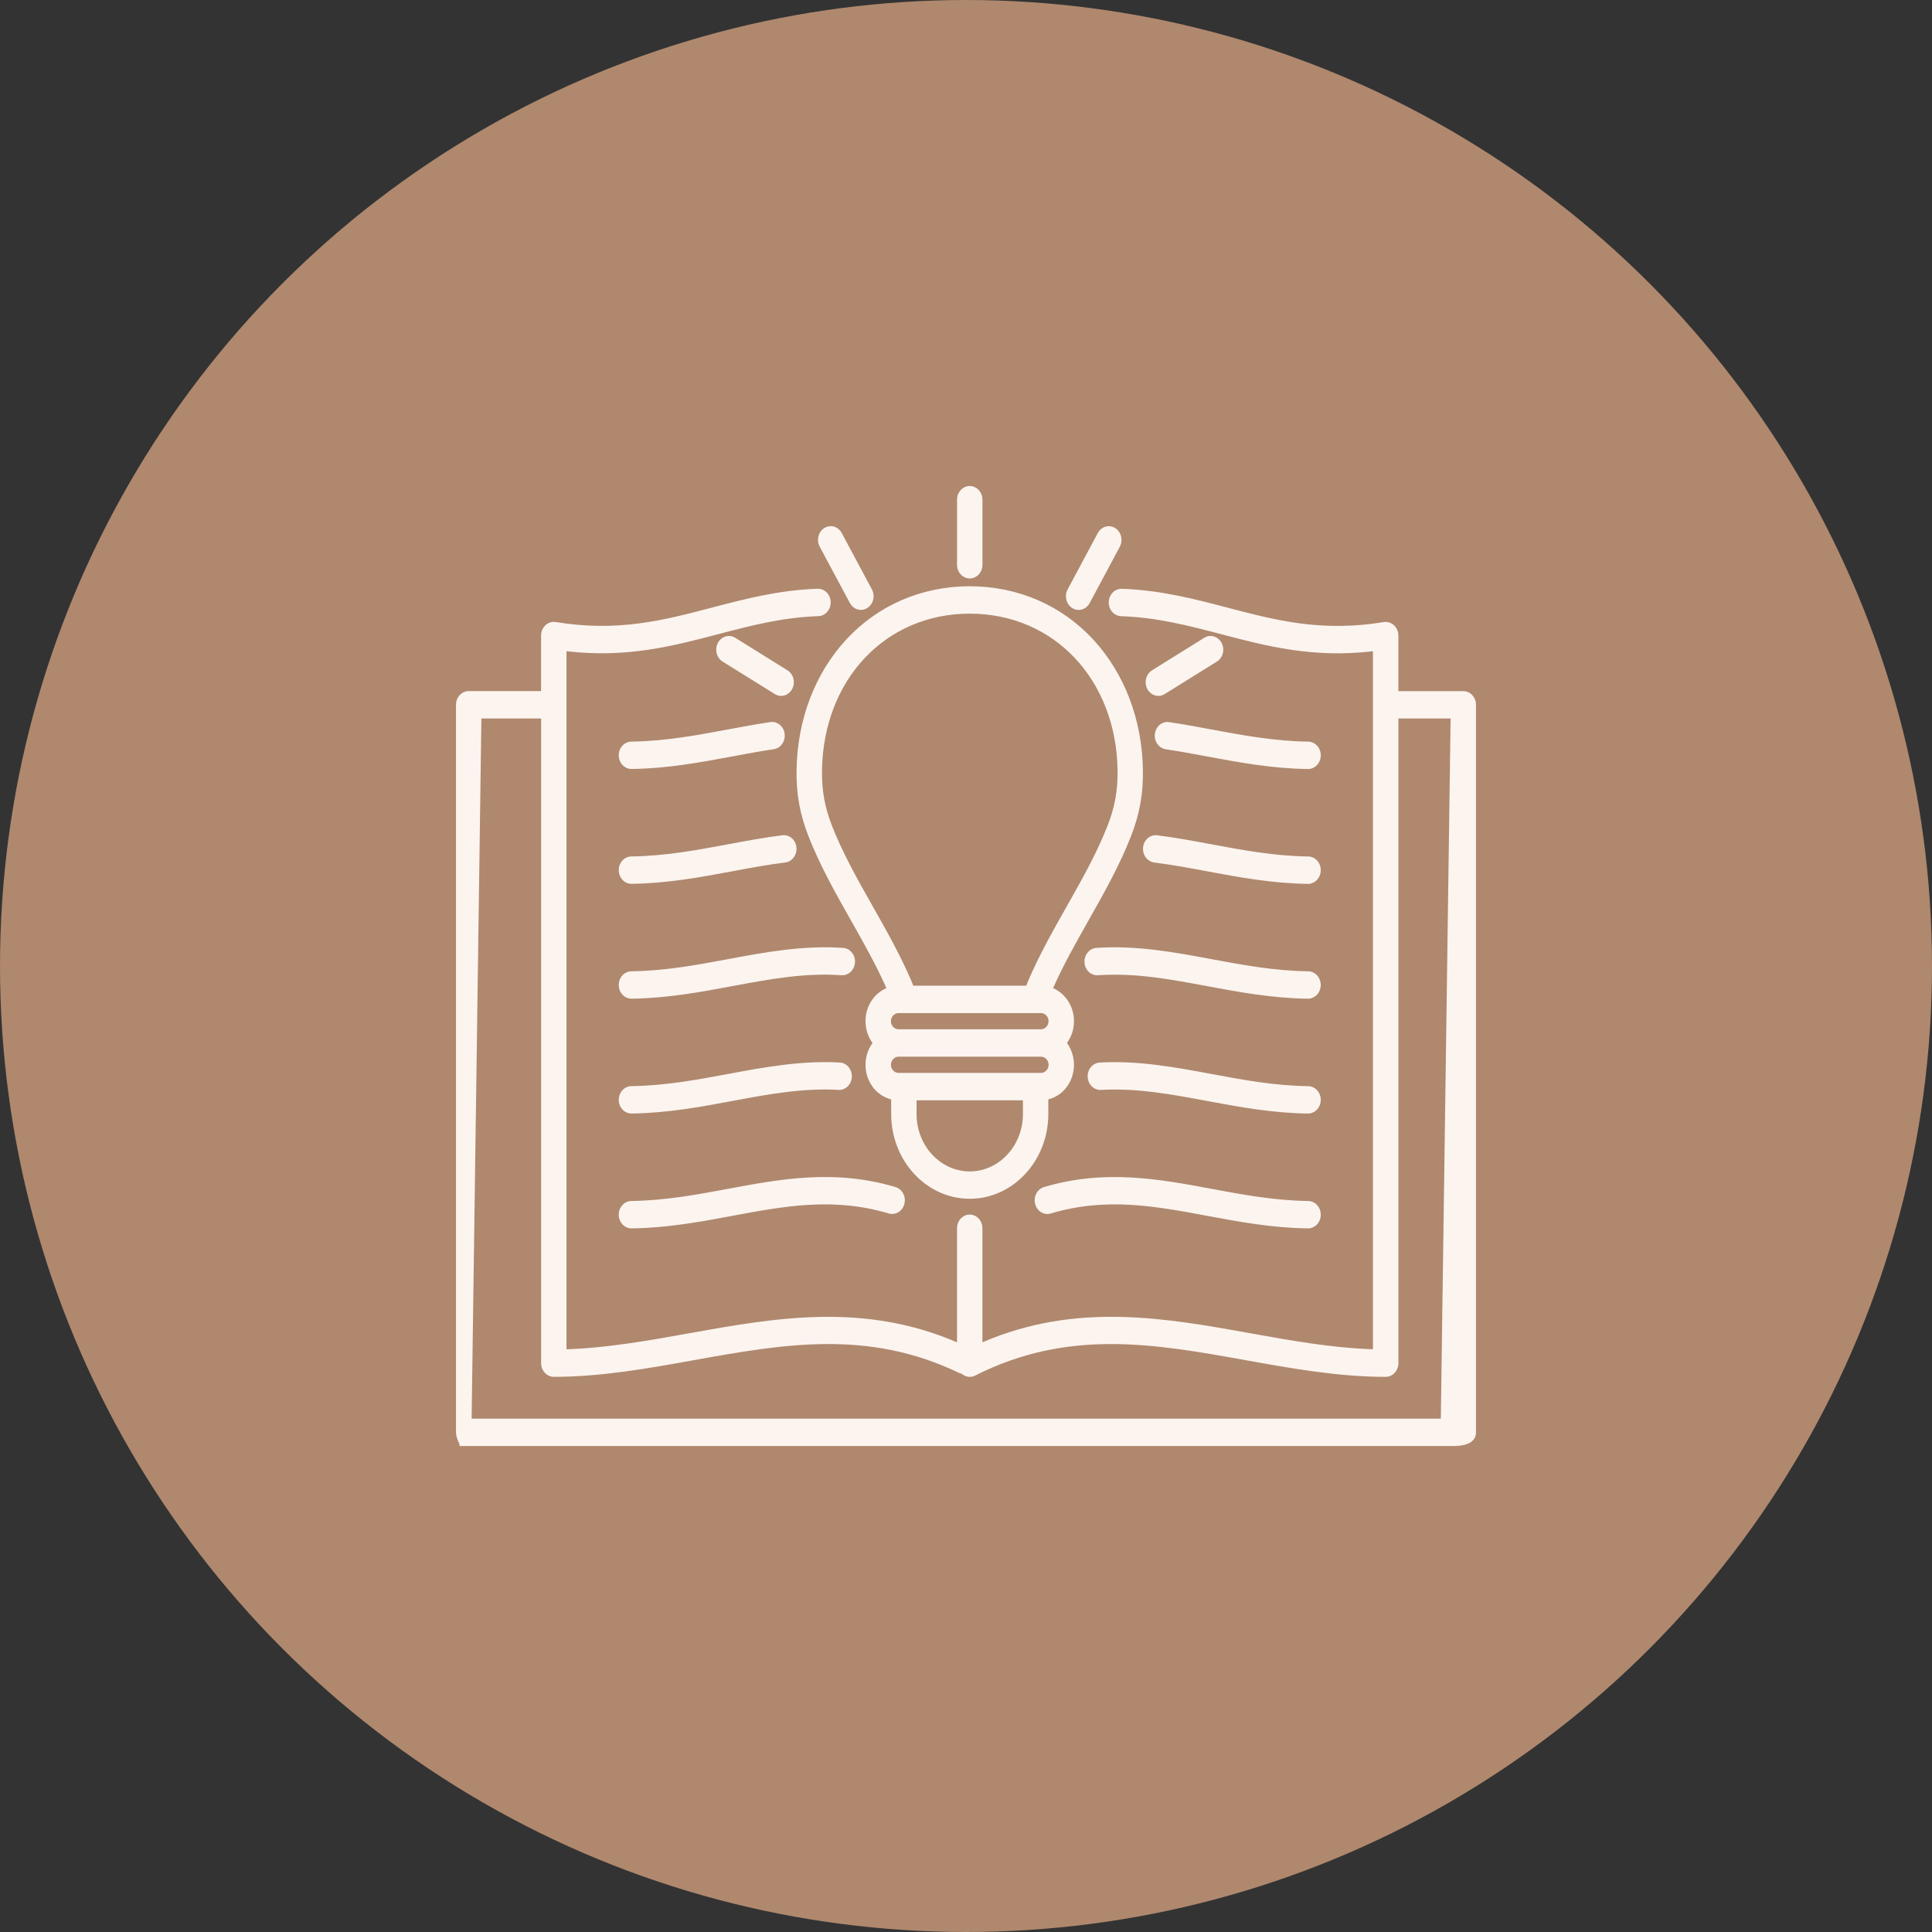
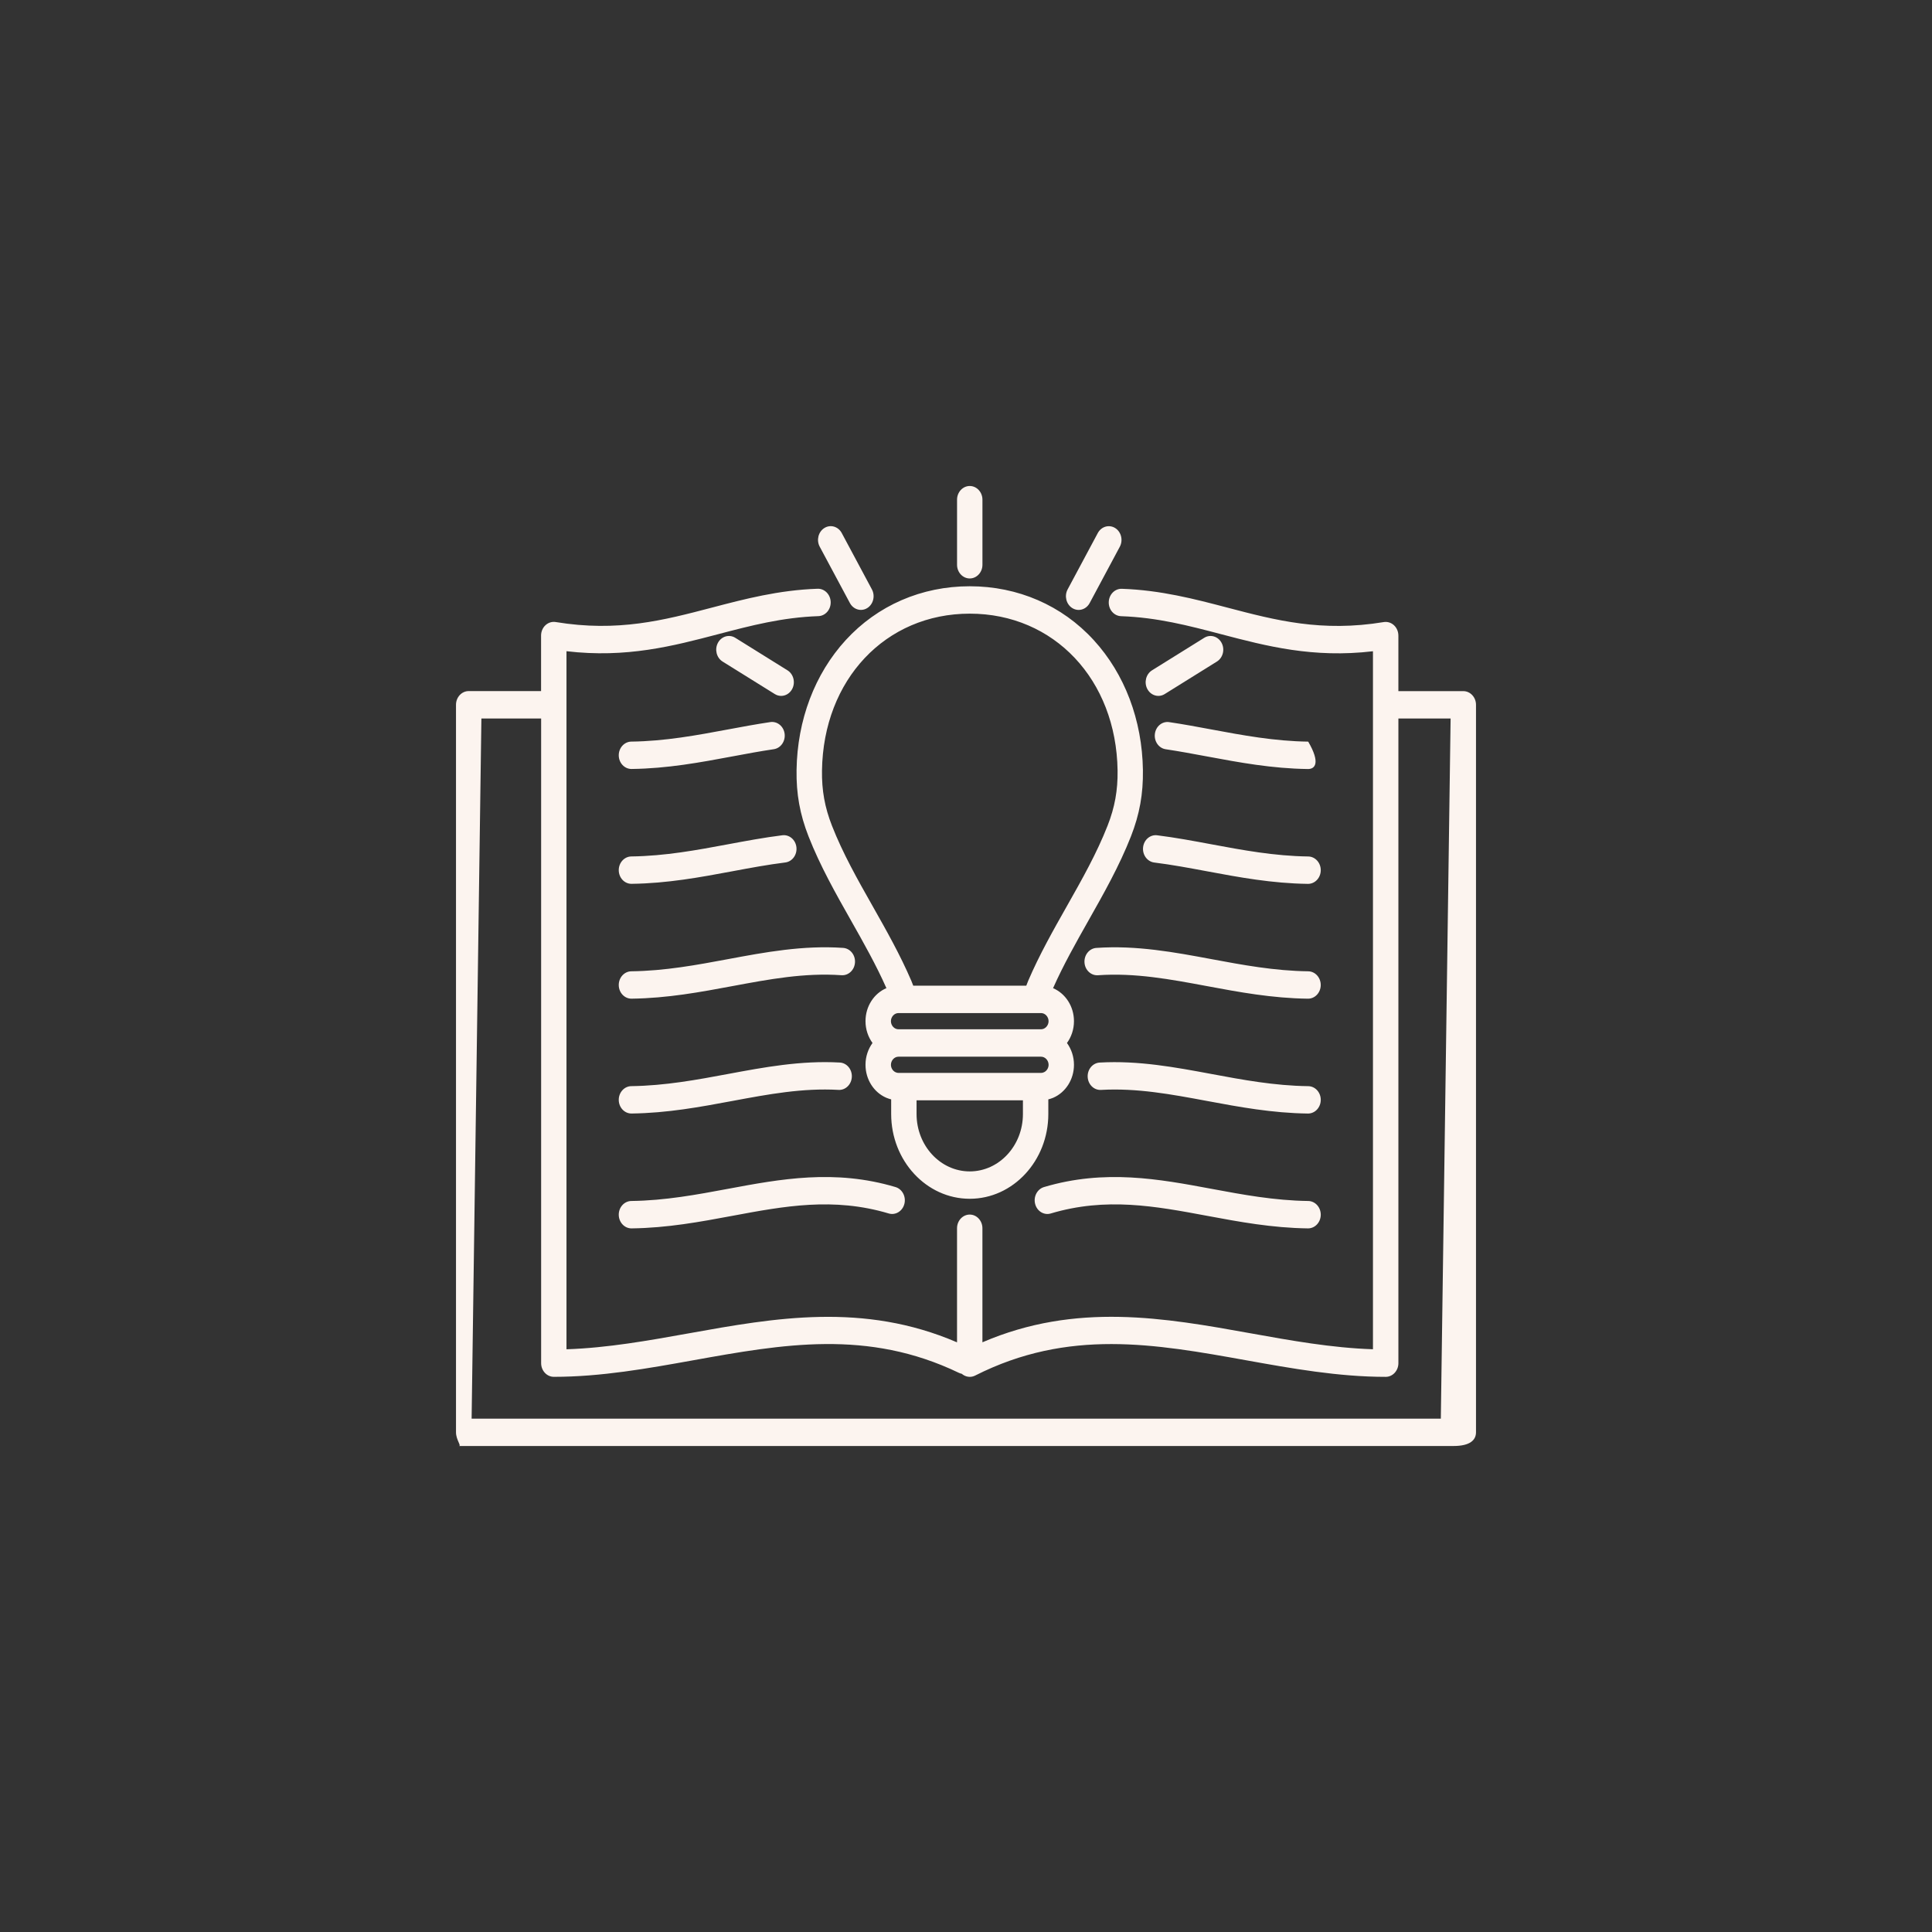
<svg xmlns="http://www.w3.org/2000/svg" width="644" height="644" viewBox="0 0 644 644" fill="none">
  <rect x="0" y="0" width="644" height="644" fill="#333333" stroke="none" />
-   <circle cx="322" cy="322" r="322" fill="#AF886E" />
-   <path d="M487.768 230.377H466.126V211.871C466.126 210.539 465.59 209.276 464.652 208.409C463.714 207.541 462.472 207.161 461.252 207.359C440.534 210.775 425.27 206.773 409.116 202.535C398.204 199.673 386.917 196.713 373.952 196.265C371.61 196.188 369.663 198.159 369.586 200.685C369.508 203.212 371.342 205.312 373.684 205.396C385.768 205.814 396.137 208.531 407.113 211.415C422.152 215.364 437.671 219.435 457.654 217.083V449.752C443.984 449.311 430.215 446.838 416.861 444.433C388.251 439.289 358.723 433.986 327.474 447.431V409.423C327.474 406.904 325.576 404.857 323.242 404.857C320.907 404.857 319.009 406.904 319.009 409.423V447.446C287.767 434.001 258.225 439.297 229.622 444.441C216.268 446.838 202.499 449.311 188.829 449.76V217.068C208.812 219.42 224.331 215.349 239.37 211.399C250.346 208.523 260.715 205.799 272.799 205.38C275.134 205.297 276.968 203.189 276.897 200.67C276.82 198.152 274.866 196.181 272.531 196.249C259.566 196.698 248.279 199.658 237.367 202.519C221.213 206.758 205.956 210.76 185.231 207.344C184.011 207.146 182.769 207.526 181.831 208.394C180.893 209.261 180.357 210.524 180.357 211.856V230.362H156.232C153.898 230.362 152 232.409 152 234.927V477.434C152 479.953 153.898 482 152.973 482H484.509C490.103 482 492 479.953 492 477.434V234.927C492 232.424 490.102 230.377 487.768 230.377ZM480.276 472.884H157.206L160.465 239.508H180.378V454.378C180.378 456.897 182.276 458.944 184.61 458.944C200.362 458.944 215.951 456.144 231.025 453.435C260.948 448.055 289.206 442.98 319.63 457.612C319.947 457.764 320.272 457.863 320.596 457.932C320.716 458.038 320.843 458.145 320.984 458.236C321.676 458.708 322.466 458.952 323.256 458.952C323.869 458.952 324.483 458.807 325.054 458.518C356.155 442.782 384.971 447.956 415.486 453.442C430.56 456.151 446.142 458.952 461.901 458.952C464.236 458.952 466.133 456.905 466.133 454.386V239.508H483.535L480.276 472.884ZM210.435 247.201C221.7 247.064 232.366 245.07 242.678 243.145C247.285 242.285 252.053 241.395 256.772 240.695C259.086 240.353 261.223 242.095 261.541 244.591C261.858 247.087 260.243 249.392 257.929 249.735C253.358 250.412 248.872 251.249 244.124 252.139C233.487 254.125 222.483 256.18 210.534 256.324C210.52 256.324 210.498 256.324 210.484 256.324C208.171 256.324 206.28 254.316 206.252 251.812C206.224 249.301 208.1 247.231 210.435 247.201ZM206.252 290.102C206.224 287.583 208.1 285.514 210.435 285.483C221.7 285.339 232.366 283.353 242.678 281.427C248.59 280.324 254.705 279.183 260.786 278.422C263.107 278.133 265.209 279.928 265.477 282.432C265.745 284.935 264.08 287.203 261.759 287.492C255.912 288.222 250.184 289.288 244.124 290.422C233.487 292.408 222.483 294.462 210.534 294.607C210.52 294.607 210.498 294.607 210.484 294.607C208.171 294.614 206.28 292.605 206.252 290.102ZM206.252 328.384C206.224 325.866 208.1 323.796 210.435 323.765C221.707 323.628 232.366 321.635 242.678 319.71C254.981 317.412 267.699 315.045 281.045 315.966C283.38 316.126 285.15 318.302 284.995 320.813C284.847 323.332 282.829 325.234 280.502 325.074C268.143 324.214 256.476 326.398 244.117 328.704C233.48 330.69 222.476 332.744 210.527 332.889C210.512 332.889 210.491 332.889 210.477 332.889C208.171 332.896 206.28 330.888 206.252 328.384ZM206.252 366.666C206.224 364.148 208.1 362.078 210.435 362.048C221.7 361.903 232.366 359.917 242.678 357.992C254.635 355.762 267 353.449 279.937 354.18C282.272 354.309 284.064 356.455 283.944 358.973C283.824 361.492 281.828 363.44 279.5 363.295C267.515 362.626 256.151 364.741 244.124 366.986C233.487 368.972 222.483 371.026 210.534 371.171C210.52 371.171 210.498 371.171 210.484 371.171C208.171 371.179 206.28 369.17 206.252 366.666ZM206.252 404.949C206.224 402.43 208.1 400.36 210.435 400.33C221.7 400.193 232.366 398.199 242.678 396.274C260.151 393.01 278.223 389.639 298.503 395.688C300.754 396.358 302.08 398.876 301.459 401.304C300.838 403.731 298.503 405.162 296.253 404.492C277.8 398.991 261.442 402.042 244.124 405.276C233.487 407.262 222.483 409.316 210.534 409.461C210.52 409.461 210.498 409.461 210.484 409.461C208.171 409.461 206.28 407.452 206.252 404.949ZM403.826 243.153C414.139 245.078 424.804 247.064 436.069 247.209C438.404 247.239 440.281 249.309 440.252 251.827C440.224 254.331 438.334 256.34 436.02 256.34C436.006 256.34 435.985 256.34 435.971 256.34C424.028 256.187 413.024 254.141 402.38 252.155C397.632 251.272 393.146 250.435 388.575 249.75C386.261 249.408 384.639 247.102 384.963 244.606C385.281 242.11 387.418 240.36 389.732 240.71C394.451 241.403 399.212 242.293 403.826 243.153ZM381.027 282.439C381.295 279.936 383.39 278.14 385.718 278.429C391.806 279.19 397.915 280.332 403.826 281.435C414.139 283.36 424.804 285.346 436.069 285.491C438.404 285.521 440.281 287.591 440.252 290.11C440.224 292.613 438.334 294.622 436.02 294.622C436.006 294.622 435.985 294.622 435.971 294.622C424.028 294.47 413.024 292.423 402.38 290.437C396.32 289.303 390.593 288.238 384.745 287.507C382.424 287.21 380.759 284.943 381.027 282.439ZM403.819 319.71C414.132 321.635 424.797 323.621 436.062 323.765C438.397 323.796 440.273 325.866 440.245 328.384C440.217 330.888 438.327 332.896 436.013 332.896C435.999 332.896 435.978 332.896 435.963 332.896C424.014 332.744 413.017 330.697 402.373 328.711C390.014 326.406 378.34 324.222 365.988 325.082C363.661 325.242 361.643 323.332 361.495 320.821C361.347 318.302 363.117 316.133 365.445 315.973C378.805 315.045 391.524 317.419 403.819 319.71ZM440.252 366.666C440.224 369.17 438.334 371.179 436.02 371.179C436.006 371.179 435.985 371.179 435.971 371.179C424.021 371.026 413.024 368.98 402.38 366.994C390.353 364.749 378.989 362.633 367.004 363.303C364.669 363.44 362.68 361.5 362.56 358.981C362.44 356.462 364.232 354.317 366.567 354.187C379.504 353.457 391.869 355.77 403.826 357.999C414.139 359.925 424.804 361.911 436.069 362.055C438.404 362.078 440.281 364.14 440.252 366.666ZM436.069 400.33C438.404 400.36 440.281 402.43 440.252 404.949C440.224 407.452 438.334 409.461 436.02 409.461C436.006 409.461 435.985 409.461 435.971 409.461C424.021 409.309 413.024 407.262 402.38 405.276C385.062 402.042 368.704 398.991 350.251 404.492C348.001 405.169 345.666 403.739 345.045 401.304C344.424 398.876 345.744 396.358 348.001 395.688C368.281 389.646 386.353 393.017 403.826 396.274C414.139 398.199 424.797 400.185 436.069 400.33ZM323.249 195.42C307.194 195.42 292.515 201.789 281.912 213.363C271.585 224.632 265.766 240.01 265.519 256.667C265.399 264.634 266.634 271.459 269.512 278.795C273.384 288.664 278.632 297.94 283.704 306.903C287.824 314.178 292.063 321.696 295.47 329.381C291.393 331.108 288.501 335.385 288.501 340.392C288.501 343.131 289.376 345.65 290.836 347.658C289.383 349.667 288.501 352.186 288.501 354.925C288.501 359.887 291.344 364.133 295.364 365.89C295.47 365.936 295.583 365.982 295.696 366.02C296.133 366.195 296.592 366.347 297.057 366.461V371.338C297.057 386.915 308.809 399.592 323.249 399.592C337.688 399.592 349.44 386.915 349.44 371.338V366.461C349.905 366.347 350.357 366.195 350.794 366.027C350.907 365.989 351.02 365.943 351.126 365.898C355.146 364.14 357.989 359.887 357.989 354.933C357.989 352.194 357.115 349.675 355.654 347.666C357.107 345.657 357.989 343.139 357.989 340.399C357.989 335.4 355.097 331.124 351.02 329.389C354.434 321.703 358.673 314.193 362.786 306.911C367.858 297.94 373.106 288.671 376.978 278.802C379.856 271.467 381.091 264.641 380.971 256.674C380.724 240.018 374.905 224.639 364.578 213.37C353.99 201.789 339.31 195.42 323.249 195.42ZM347.02 337.69C348.382 337.69 349.524 338.931 349.524 340.392C349.524 341.853 348.375 343.093 347.02 343.093H299.477C298.115 343.093 296.973 341.853 296.973 340.392C296.973 338.931 298.122 337.69 299.477 337.69H347.02ZM349.532 354.933C349.532 356.006 348.911 356.957 348.043 357.391L348.008 357.398C347.839 357.452 347.676 357.512 347.521 357.581C347.359 357.619 347.197 357.634 347.027 357.634H299.484C299.315 357.634 299.145 357.611 298.99 357.581C298.835 357.512 298.673 357.452 298.503 357.398L298.468 357.391C297.6 356.957 296.98 356.013 296.98 354.933C296.98 353.464 298.129 352.232 299.484 352.232H347.027C348.382 352.232 349.532 353.472 349.532 354.933ZM323.249 390.468C313.472 390.468 305.522 381.893 305.522 371.346V366.773H340.975V371.346C340.982 381.893 333.025 390.468 323.249 390.468ZM369.191 275.233C365.558 284.486 360.705 293.062 355.57 302.147C351.083 310.076 346.442 318.279 342.739 326.916C342.499 327.463 342.294 328.011 342.097 328.559H304.415C304.217 328.019 304.012 327.471 303.773 326.923C300.062 318.287 295.428 310.084 290.941 302.155C285.799 293.07 280.946 284.486 277.32 275.241C274.922 269.131 273.899 263.454 273.998 256.819C274.442 226.534 295.167 204.551 323.263 204.551C351.359 204.551 372.083 226.534 372.527 256.819C372.619 263.447 371.589 269.131 369.191 275.233ZM319.016 188.252V166.566C319.016 164.047 320.914 162 323.249 162C325.583 162 327.481 164.047 327.481 166.566V188.252C327.481 190.771 325.583 192.818 323.249 192.818C320.914 192.818 319.016 190.771 319.016 188.252ZM273.243 182.241C272.072 180.057 272.771 177.264 274.795 176.001C276.82 174.738 279.408 175.491 280.579 177.675L290.631 196.455C291.802 198.639 291.104 201.431 289.079 202.694C288.416 203.113 287.683 203.303 286.97 203.303C285.51 203.303 284.085 202.481 283.302 201.02L273.243 182.241ZM240.859 220.515C238.834 219.252 238.143 216.46 239.307 214.276C240.478 212.092 243.066 211.346 245.091 212.602L262.5 223.445C264.524 224.708 265.216 227.501 264.052 229.684C263.269 231.145 261.844 231.967 260.384 231.967C259.664 231.967 258.938 231.769 258.275 231.358L240.859 220.515ZM355.88 196.462L365.932 177.683C367.103 175.499 369.692 174.753 371.716 176.009C373.741 177.272 374.432 180.064 373.268 182.248L363.216 201.028C362.433 202.489 361.008 203.311 359.548 203.311C358.829 203.311 358.102 203.113 357.439 202.702C355.407 201.431 354.709 198.646 355.88 196.462ZM407.19 214.276C408.361 216.46 407.663 219.252 405.639 220.515L388.229 231.358C387.566 231.777 386.833 231.967 386.12 231.967C384.66 231.967 383.235 231.145 382.452 229.684C381.281 227.501 381.98 224.708 384.004 223.445L401.413 212.602C403.431 211.346 406.02 212.092 407.19 214.276Z" fill="#FCF4EF" />
+   <path d="M487.768 230.377H466.126V211.871C466.126 210.539 465.59 209.276 464.652 208.409C463.714 207.541 462.472 207.161 461.252 207.359C440.534 210.775 425.27 206.773 409.116 202.535C398.204 199.673 386.917 196.713 373.952 196.265C371.61 196.188 369.663 198.159 369.586 200.685C369.508 203.212 371.342 205.312 373.684 205.396C385.768 205.814 396.137 208.531 407.113 211.415C422.152 215.364 437.671 219.435 457.654 217.083V449.752C443.984 449.311 430.215 446.838 416.861 444.433C388.251 439.289 358.723 433.986 327.474 447.431V409.423C327.474 406.904 325.576 404.857 323.242 404.857C320.907 404.857 319.009 406.904 319.009 409.423V447.446C287.767 434.001 258.225 439.297 229.622 444.441C216.268 446.838 202.499 449.311 188.829 449.76V217.068C208.812 219.42 224.331 215.349 239.37 211.399C250.346 208.523 260.715 205.799 272.799 205.38C275.134 205.297 276.968 203.189 276.897 200.67C276.82 198.152 274.866 196.181 272.531 196.249C259.566 196.698 248.279 199.658 237.367 202.519C221.213 206.758 205.956 210.76 185.231 207.344C184.011 207.146 182.769 207.526 181.831 208.394C180.893 209.261 180.357 210.524 180.357 211.856V230.362H156.232C153.898 230.362 152 232.409 152 234.927V477.434C152 479.953 153.898 482 152.973 482H484.509C490.103 482 492 479.953 492 477.434V234.927C492 232.424 490.102 230.377 487.768 230.377ZM480.276 472.884H157.206L160.465 239.508H180.378V454.378C180.378 456.897 182.276 458.944 184.61 458.944C200.362 458.944 215.951 456.144 231.025 453.435C260.948 448.055 289.206 442.98 319.63 457.612C319.947 457.764 320.272 457.863 320.596 457.932C320.716 458.038 320.843 458.145 320.984 458.236C321.676 458.708 322.466 458.952 323.256 458.952C323.869 458.952 324.483 458.807 325.054 458.518C356.155 442.782 384.971 447.956 415.486 453.442C430.56 456.151 446.142 458.952 461.901 458.952C464.236 458.952 466.133 456.905 466.133 454.386V239.508H483.535L480.276 472.884ZM210.435 247.201C221.7 247.064 232.366 245.07 242.678 243.145C247.285 242.285 252.053 241.395 256.772 240.695C259.086 240.353 261.223 242.095 261.541 244.591C261.858 247.087 260.243 249.392 257.929 249.735C253.358 250.412 248.872 251.249 244.124 252.139C233.487 254.125 222.483 256.18 210.534 256.324C210.52 256.324 210.498 256.324 210.484 256.324C208.171 256.324 206.28 254.316 206.252 251.812C206.224 249.301 208.1 247.231 210.435 247.201ZM206.252 290.102C206.224 287.583 208.1 285.514 210.435 285.483C221.7 285.339 232.366 283.353 242.678 281.427C248.59 280.324 254.705 279.183 260.786 278.422C263.107 278.133 265.209 279.928 265.477 282.432C265.745 284.935 264.08 287.203 261.759 287.492C255.912 288.222 250.184 289.288 244.124 290.422C233.487 292.408 222.483 294.462 210.534 294.607C210.52 294.607 210.498 294.607 210.484 294.607C208.171 294.614 206.28 292.605 206.252 290.102ZM206.252 328.384C206.224 325.866 208.1 323.796 210.435 323.765C221.707 323.628 232.366 321.635 242.678 319.71C254.981 317.412 267.699 315.045 281.045 315.966C283.38 316.126 285.15 318.302 284.995 320.813C284.847 323.332 282.829 325.234 280.502 325.074C268.143 324.214 256.476 326.398 244.117 328.704C233.48 330.69 222.476 332.744 210.527 332.889C210.512 332.889 210.491 332.889 210.477 332.889C208.171 332.896 206.28 330.888 206.252 328.384ZM206.252 366.666C206.224 364.148 208.1 362.078 210.435 362.048C221.7 361.903 232.366 359.917 242.678 357.992C254.635 355.762 267 353.449 279.937 354.18C282.272 354.309 284.064 356.455 283.944 358.973C283.824 361.492 281.828 363.44 279.5 363.295C267.515 362.626 256.151 364.741 244.124 366.986C233.487 368.972 222.483 371.026 210.534 371.171C210.52 371.171 210.498 371.171 210.484 371.171C208.171 371.179 206.28 369.17 206.252 366.666ZM206.252 404.949C206.224 402.43 208.1 400.36 210.435 400.33C221.7 400.193 232.366 398.199 242.678 396.274C260.151 393.01 278.223 389.639 298.503 395.688C300.754 396.358 302.08 398.876 301.459 401.304C300.838 403.731 298.503 405.162 296.253 404.492C277.8 398.991 261.442 402.042 244.124 405.276C233.487 407.262 222.483 409.316 210.534 409.461C210.52 409.461 210.498 409.461 210.484 409.461C208.171 409.461 206.28 407.452 206.252 404.949ZM403.826 243.153C414.139 245.078 424.804 247.064 436.069 247.209C440.224 254.331 438.334 256.34 436.02 256.34C436.006 256.34 435.985 256.34 435.971 256.34C424.028 256.187 413.024 254.141 402.38 252.155C397.632 251.272 393.146 250.435 388.575 249.75C386.261 249.408 384.639 247.102 384.963 244.606C385.281 242.11 387.418 240.36 389.732 240.71C394.451 241.403 399.212 242.293 403.826 243.153ZM381.027 282.439C381.295 279.936 383.39 278.14 385.718 278.429C391.806 279.19 397.915 280.332 403.826 281.435C414.139 283.36 424.804 285.346 436.069 285.491C438.404 285.521 440.281 287.591 440.252 290.11C440.224 292.613 438.334 294.622 436.02 294.622C436.006 294.622 435.985 294.622 435.971 294.622C424.028 294.47 413.024 292.423 402.38 290.437C396.32 289.303 390.593 288.238 384.745 287.507C382.424 287.21 380.759 284.943 381.027 282.439ZM403.819 319.71C414.132 321.635 424.797 323.621 436.062 323.765C438.397 323.796 440.273 325.866 440.245 328.384C440.217 330.888 438.327 332.896 436.013 332.896C435.999 332.896 435.978 332.896 435.963 332.896C424.014 332.744 413.017 330.697 402.373 328.711C390.014 326.406 378.34 324.222 365.988 325.082C363.661 325.242 361.643 323.332 361.495 320.821C361.347 318.302 363.117 316.133 365.445 315.973C378.805 315.045 391.524 317.419 403.819 319.71ZM440.252 366.666C440.224 369.17 438.334 371.179 436.02 371.179C436.006 371.179 435.985 371.179 435.971 371.179C424.021 371.026 413.024 368.98 402.38 366.994C390.353 364.749 378.989 362.633 367.004 363.303C364.669 363.44 362.68 361.5 362.56 358.981C362.44 356.462 364.232 354.317 366.567 354.187C379.504 353.457 391.869 355.77 403.826 357.999C414.139 359.925 424.804 361.911 436.069 362.055C438.404 362.078 440.281 364.14 440.252 366.666ZM436.069 400.33C438.404 400.36 440.281 402.43 440.252 404.949C440.224 407.452 438.334 409.461 436.02 409.461C436.006 409.461 435.985 409.461 435.971 409.461C424.021 409.309 413.024 407.262 402.38 405.276C385.062 402.042 368.704 398.991 350.251 404.492C348.001 405.169 345.666 403.739 345.045 401.304C344.424 398.876 345.744 396.358 348.001 395.688C368.281 389.646 386.353 393.017 403.826 396.274C414.139 398.199 424.797 400.185 436.069 400.33ZM323.249 195.42C307.194 195.42 292.515 201.789 281.912 213.363C271.585 224.632 265.766 240.01 265.519 256.667C265.399 264.634 266.634 271.459 269.512 278.795C273.384 288.664 278.632 297.94 283.704 306.903C287.824 314.178 292.063 321.696 295.47 329.381C291.393 331.108 288.501 335.385 288.501 340.392C288.501 343.131 289.376 345.65 290.836 347.658C289.383 349.667 288.501 352.186 288.501 354.925C288.501 359.887 291.344 364.133 295.364 365.89C295.47 365.936 295.583 365.982 295.696 366.02C296.133 366.195 296.592 366.347 297.057 366.461V371.338C297.057 386.915 308.809 399.592 323.249 399.592C337.688 399.592 349.44 386.915 349.44 371.338V366.461C349.905 366.347 350.357 366.195 350.794 366.027C350.907 365.989 351.02 365.943 351.126 365.898C355.146 364.14 357.989 359.887 357.989 354.933C357.989 352.194 357.115 349.675 355.654 347.666C357.107 345.657 357.989 343.139 357.989 340.399C357.989 335.4 355.097 331.124 351.02 329.389C354.434 321.703 358.673 314.193 362.786 306.911C367.858 297.94 373.106 288.671 376.978 278.802C379.856 271.467 381.091 264.641 380.971 256.674C380.724 240.018 374.905 224.639 364.578 213.37C353.99 201.789 339.31 195.42 323.249 195.42ZM347.02 337.69C348.382 337.69 349.524 338.931 349.524 340.392C349.524 341.853 348.375 343.093 347.02 343.093H299.477C298.115 343.093 296.973 341.853 296.973 340.392C296.973 338.931 298.122 337.69 299.477 337.69H347.02ZM349.532 354.933C349.532 356.006 348.911 356.957 348.043 357.391L348.008 357.398C347.839 357.452 347.676 357.512 347.521 357.581C347.359 357.619 347.197 357.634 347.027 357.634H299.484C299.315 357.634 299.145 357.611 298.99 357.581C298.835 357.512 298.673 357.452 298.503 357.398L298.468 357.391C297.6 356.957 296.98 356.013 296.98 354.933C296.98 353.464 298.129 352.232 299.484 352.232H347.027C348.382 352.232 349.532 353.472 349.532 354.933ZM323.249 390.468C313.472 390.468 305.522 381.893 305.522 371.346V366.773H340.975V371.346C340.982 381.893 333.025 390.468 323.249 390.468ZM369.191 275.233C365.558 284.486 360.705 293.062 355.57 302.147C351.083 310.076 346.442 318.279 342.739 326.916C342.499 327.463 342.294 328.011 342.097 328.559H304.415C304.217 328.019 304.012 327.471 303.773 326.923C300.062 318.287 295.428 310.084 290.941 302.155C285.799 293.07 280.946 284.486 277.32 275.241C274.922 269.131 273.899 263.454 273.998 256.819C274.442 226.534 295.167 204.551 323.263 204.551C351.359 204.551 372.083 226.534 372.527 256.819C372.619 263.447 371.589 269.131 369.191 275.233ZM319.016 188.252V166.566C319.016 164.047 320.914 162 323.249 162C325.583 162 327.481 164.047 327.481 166.566V188.252C327.481 190.771 325.583 192.818 323.249 192.818C320.914 192.818 319.016 190.771 319.016 188.252ZM273.243 182.241C272.072 180.057 272.771 177.264 274.795 176.001C276.82 174.738 279.408 175.491 280.579 177.675L290.631 196.455C291.802 198.639 291.104 201.431 289.079 202.694C288.416 203.113 287.683 203.303 286.97 203.303C285.51 203.303 284.085 202.481 283.302 201.02L273.243 182.241ZM240.859 220.515C238.834 219.252 238.143 216.46 239.307 214.276C240.478 212.092 243.066 211.346 245.091 212.602L262.5 223.445C264.524 224.708 265.216 227.501 264.052 229.684C263.269 231.145 261.844 231.967 260.384 231.967C259.664 231.967 258.938 231.769 258.275 231.358L240.859 220.515ZM355.88 196.462L365.932 177.683C367.103 175.499 369.692 174.753 371.716 176.009C373.741 177.272 374.432 180.064 373.268 182.248L363.216 201.028C362.433 202.489 361.008 203.311 359.548 203.311C358.829 203.311 358.102 203.113 357.439 202.702C355.407 201.431 354.709 198.646 355.88 196.462ZM407.19 214.276C408.361 216.46 407.663 219.252 405.639 220.515L388.229 231.358C387.566 231.777 386.833 231.967 386.12 231.967C384.66 231.967 383.235 231.145 382.452 229.684C381.281 227.501 381.98 224.708 384.004 223.445L401.413 212.602C403.431 211.346 406.02 212.092 407.19 214.276Z" fill="#FCF4EF" />
</svg>